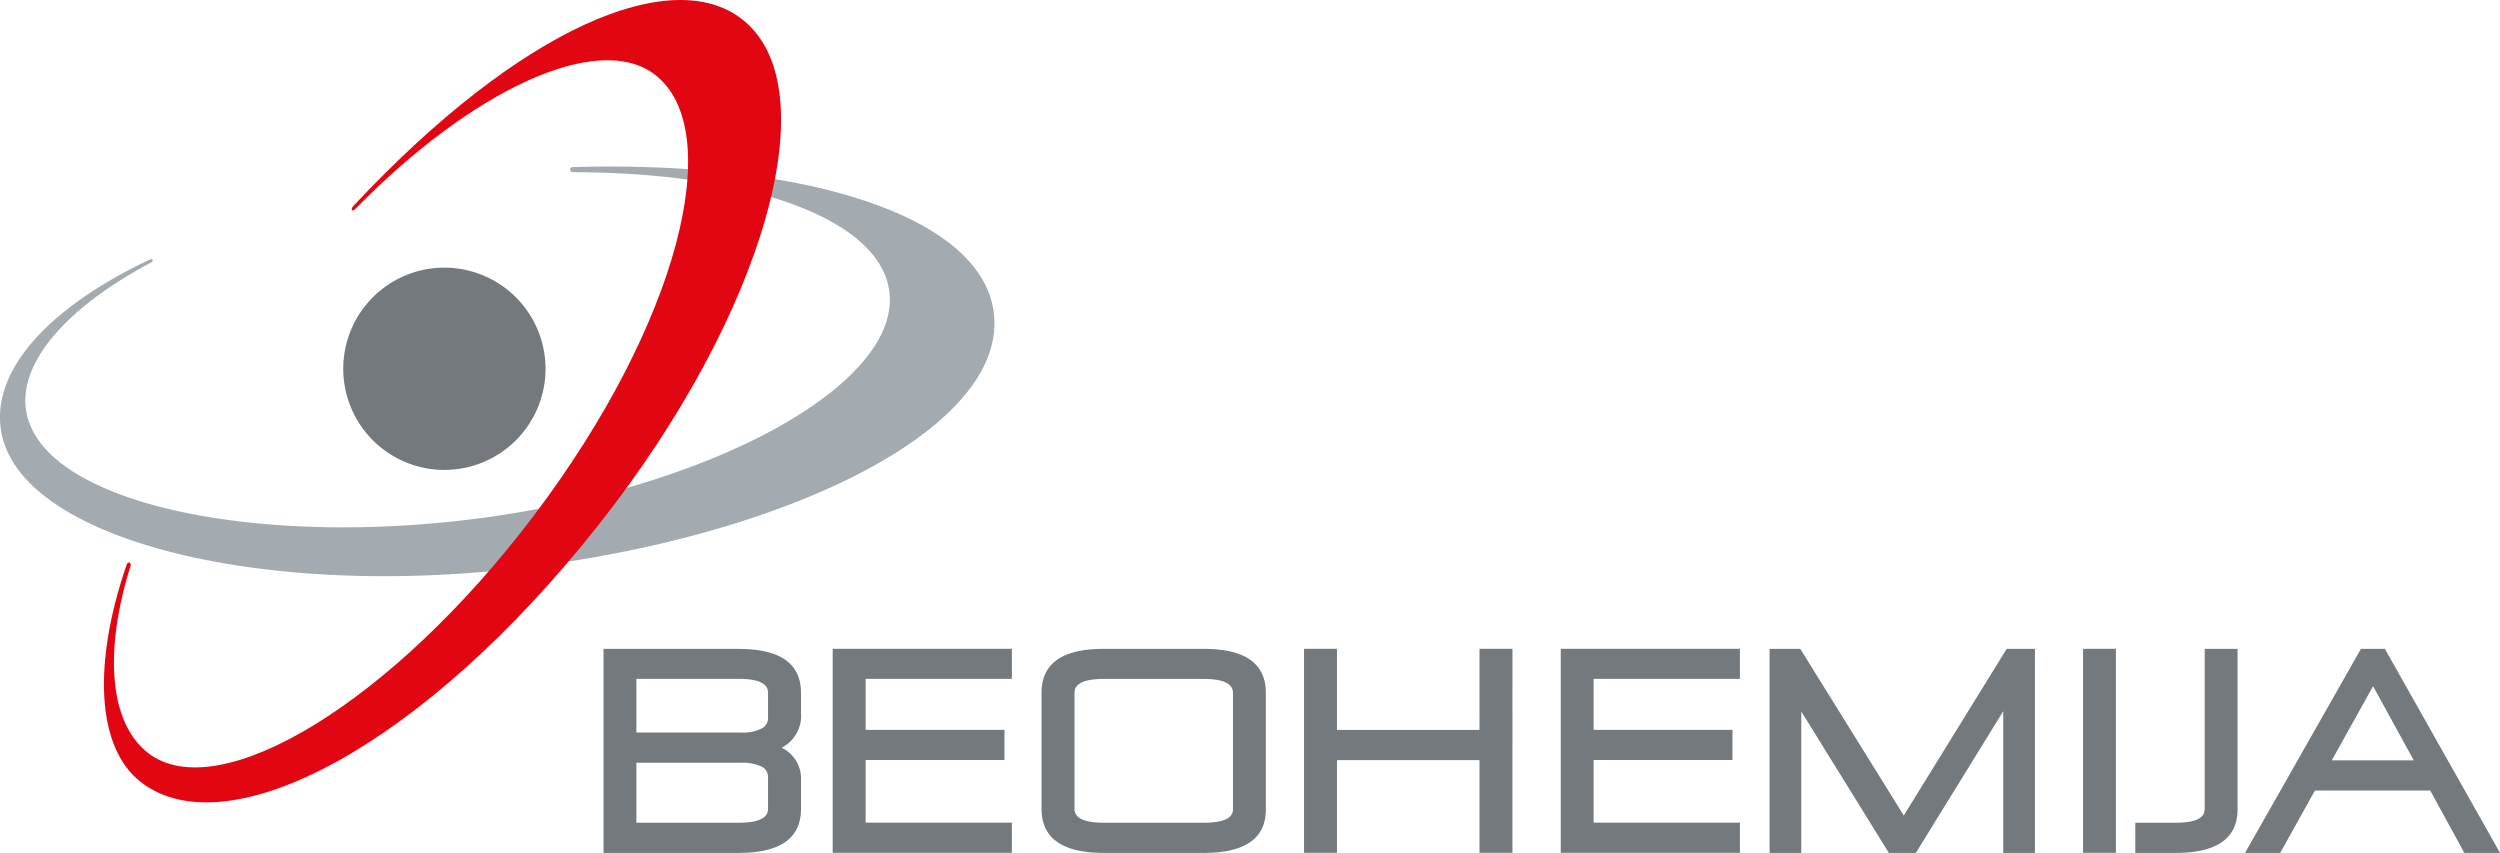
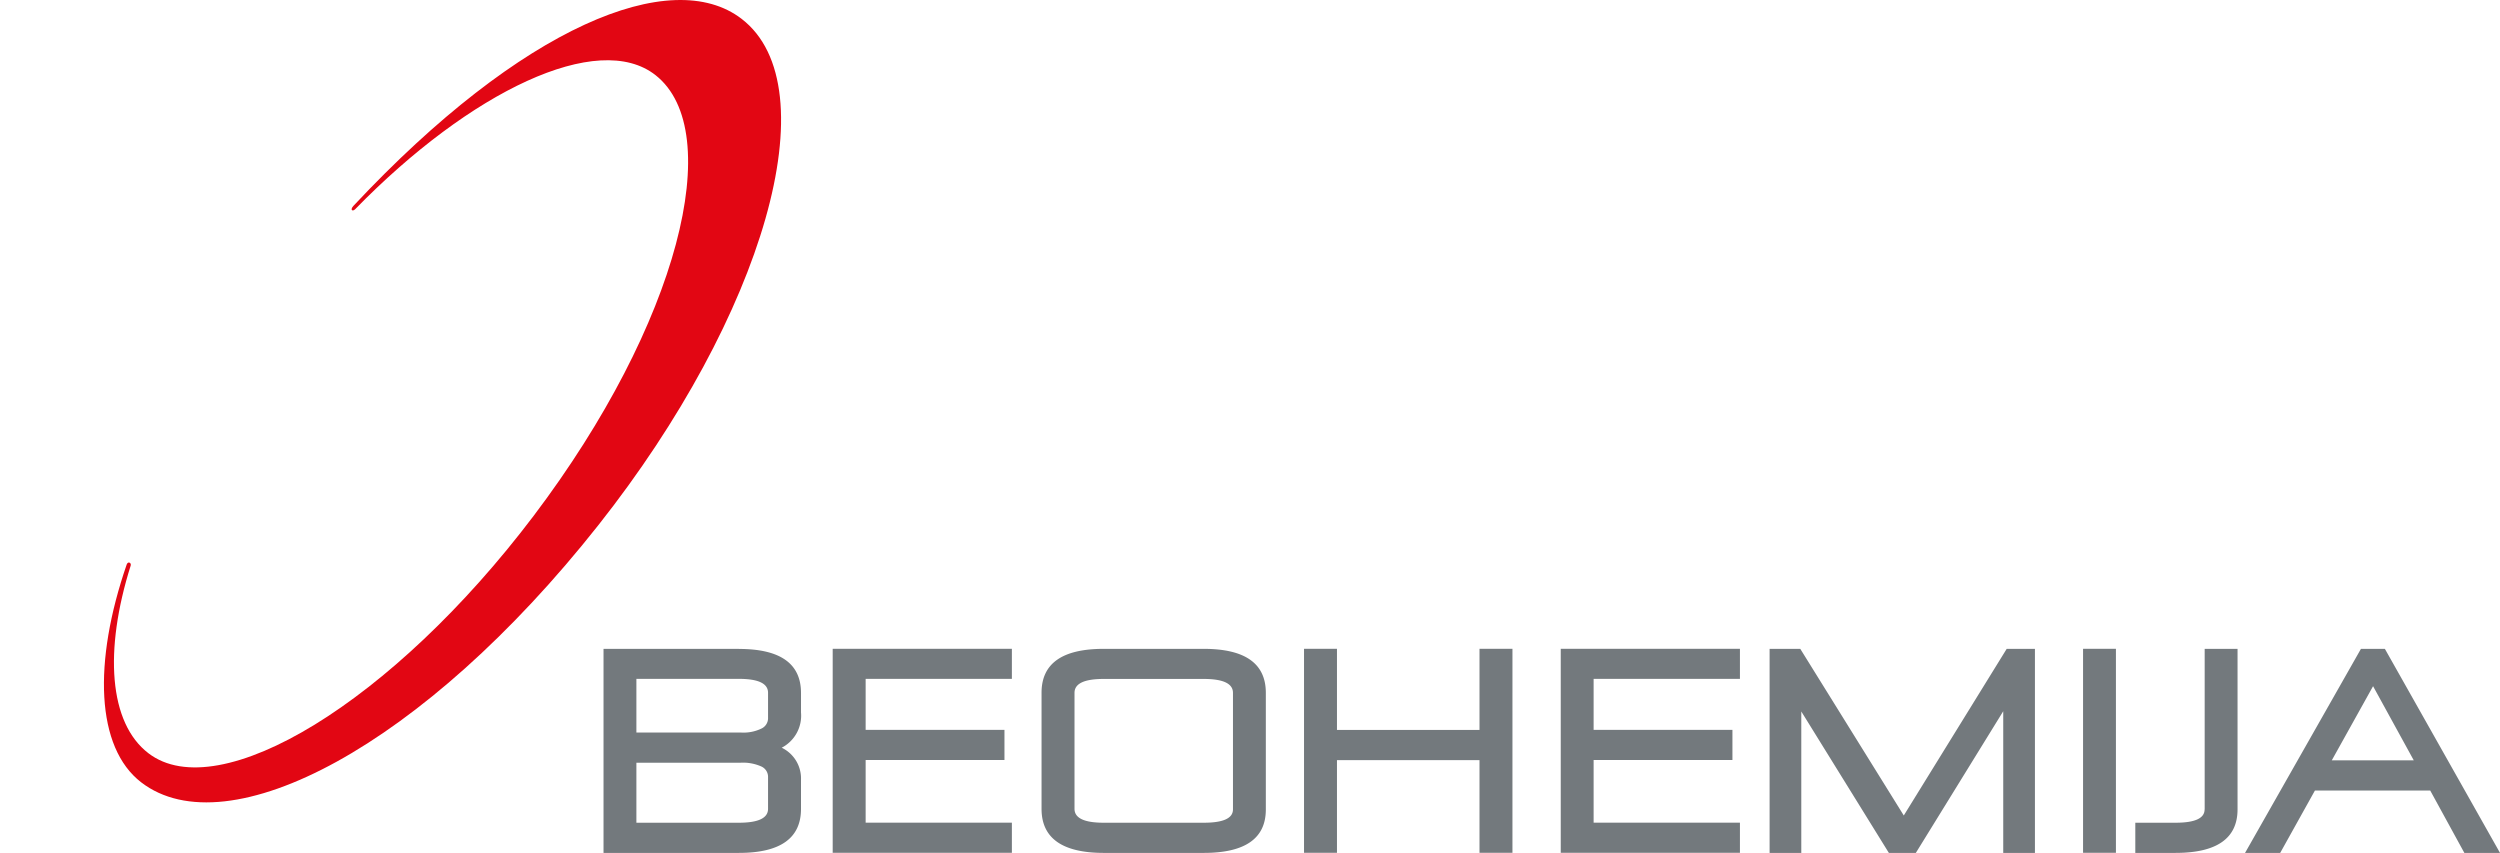
<svg xmlns="http://www.w3.org/2000/svg" width="296.616" height="101.194" viewBox="0 0 296.616 101.194">
  <g transform="translate(-9407.904 -74.776)">
    <path d="M9495.57,151.76h-16.06v24.21h16.06q7.38,0,7.37-5.23v-3.47a4.04,4.04,0,0,0-2.29-3.78,4.285,4.285,0,0,0,2.29-4.19v-2.31q0-5.22-7.37-5.22h0Zm3.46,18.98c0,1.1-1.15,1.65-3.46,1.65h-12.16v-7.12h12.36a5.328,5.328,0,0,1,2.45.44,1.348,1.348,0,0,1,.81,1.2v3.82h0Zm0-10.7a1.356,1.356,0,0,1-.81,1.19,4.886,4.886,0,0,1-2.39.46h-12.42v-6.37h12.16c2.31,0,3.46.55,3.46,1.65v3.06Zm7.67,15.92h21.26v-3.58h-17.35v-7.43h16.47v-3.58h-16.47v-6.05h17.35v-3.57H9506.7v24.21Zm44.02-24.2h-11.87q-7.38,0-7.37,5.22v13.76q0,5.22,7.37,5.23h11.87q7.38,0,7.37-5.16V156.98q0-5.22-7.37-5.22Zm3.471,19.05c0,1.06-1.16,1.58-3.47,1.58h-11.87c-2.31,0-3.46-.55-3.46-1.65V156.98c0-1.1,1.15-1.65,3.46-1.65h11.87c2.31,0,3.47.55,3.47,1.65v13.83h0Zm29.25-9.43h-16.91v-9.63h-3.91v24.21h3.91v-11h16.91v11h3.91V151.75h-3.91Zm9.64,14.58h21.26v-3.58h-17.36v-7.43h16.47v-3.58h-16.47v-6.05h17.36v-3.57h-21.26v24.21Zm40.7-4.43-12.28-19.77h-3.64v24.21h3.76V159.19l10.39,16.78h3.2l10.37-16.81v16.81h3.76V151.76h-3.35l-12.21,19.77h0Zm21.27,4.43h3.9V151.75h-3.9v24.21Zm14.42-5.15c0,1.06-1.15,1.58-3.46,1.58h-4.76v3.58h4.76q7.365,0,7.37-5.16V151.76h-3.9v19.05Zm21.4-19.05h-2.85l-13.75,24.21h4.17l4.12-7.4h13.68l4.05,7.4h4.23l-13.66-24.21h0Zm-6.311,13.23,4.9-8.8,4.83,8.8h-9.72Z" fill="#73797d" />
-     <path d="M9475.83,95.21c20.2,0,35.99,5.19,37.53,13.77,1.96,10.91-20.04,23.39-47.92,27.2-27.19,3.72-53.09-1.73-54.47-12.94-.72-5.84,5.37-12.3,14.86-17.31.35-.21.21-.54-.18-.35-12.06,5.73-18.54,13.02-17.67,19.95,1.61,12.95,29.83,20.22,60.86,16.74,32.43-3.64,58.9-16.81,56.95-30.56-1.62-11.44-22.64-17.89-49.95-17.11a.3.3,0,1,0,0,.6Z" fill="#a3abb0" />
-     <path d="M9472.63,118.54a12,12,0,1,1-12-12.01A12.012,12.012,0,0,1,9472.63,118.54Z" fill="#73797d" />
    <path d="M9450.04,99.6c13.67-14,28.84-21.28,35.65-15.9,8.41,6.64,2.83,29.4-14.48,52.29-16.72,22.1-37.32,34.56-45.69,28.16-4.7-3.59-5.29-12.18-2.11-22.27.1-.33-.31-.55-.47-.14-4.01,11.63-3.66,21.72,1.72,25.86,10.26,7.88,33.47-4.23,54.24-30.52,19.69-24.92,27.5-52,16.99-60.07-8.28-6.36-26.03.81-46.04,22.18-.47.5-.11.72.19.41Z" fill="#e20613" />
  </g>
</svg>